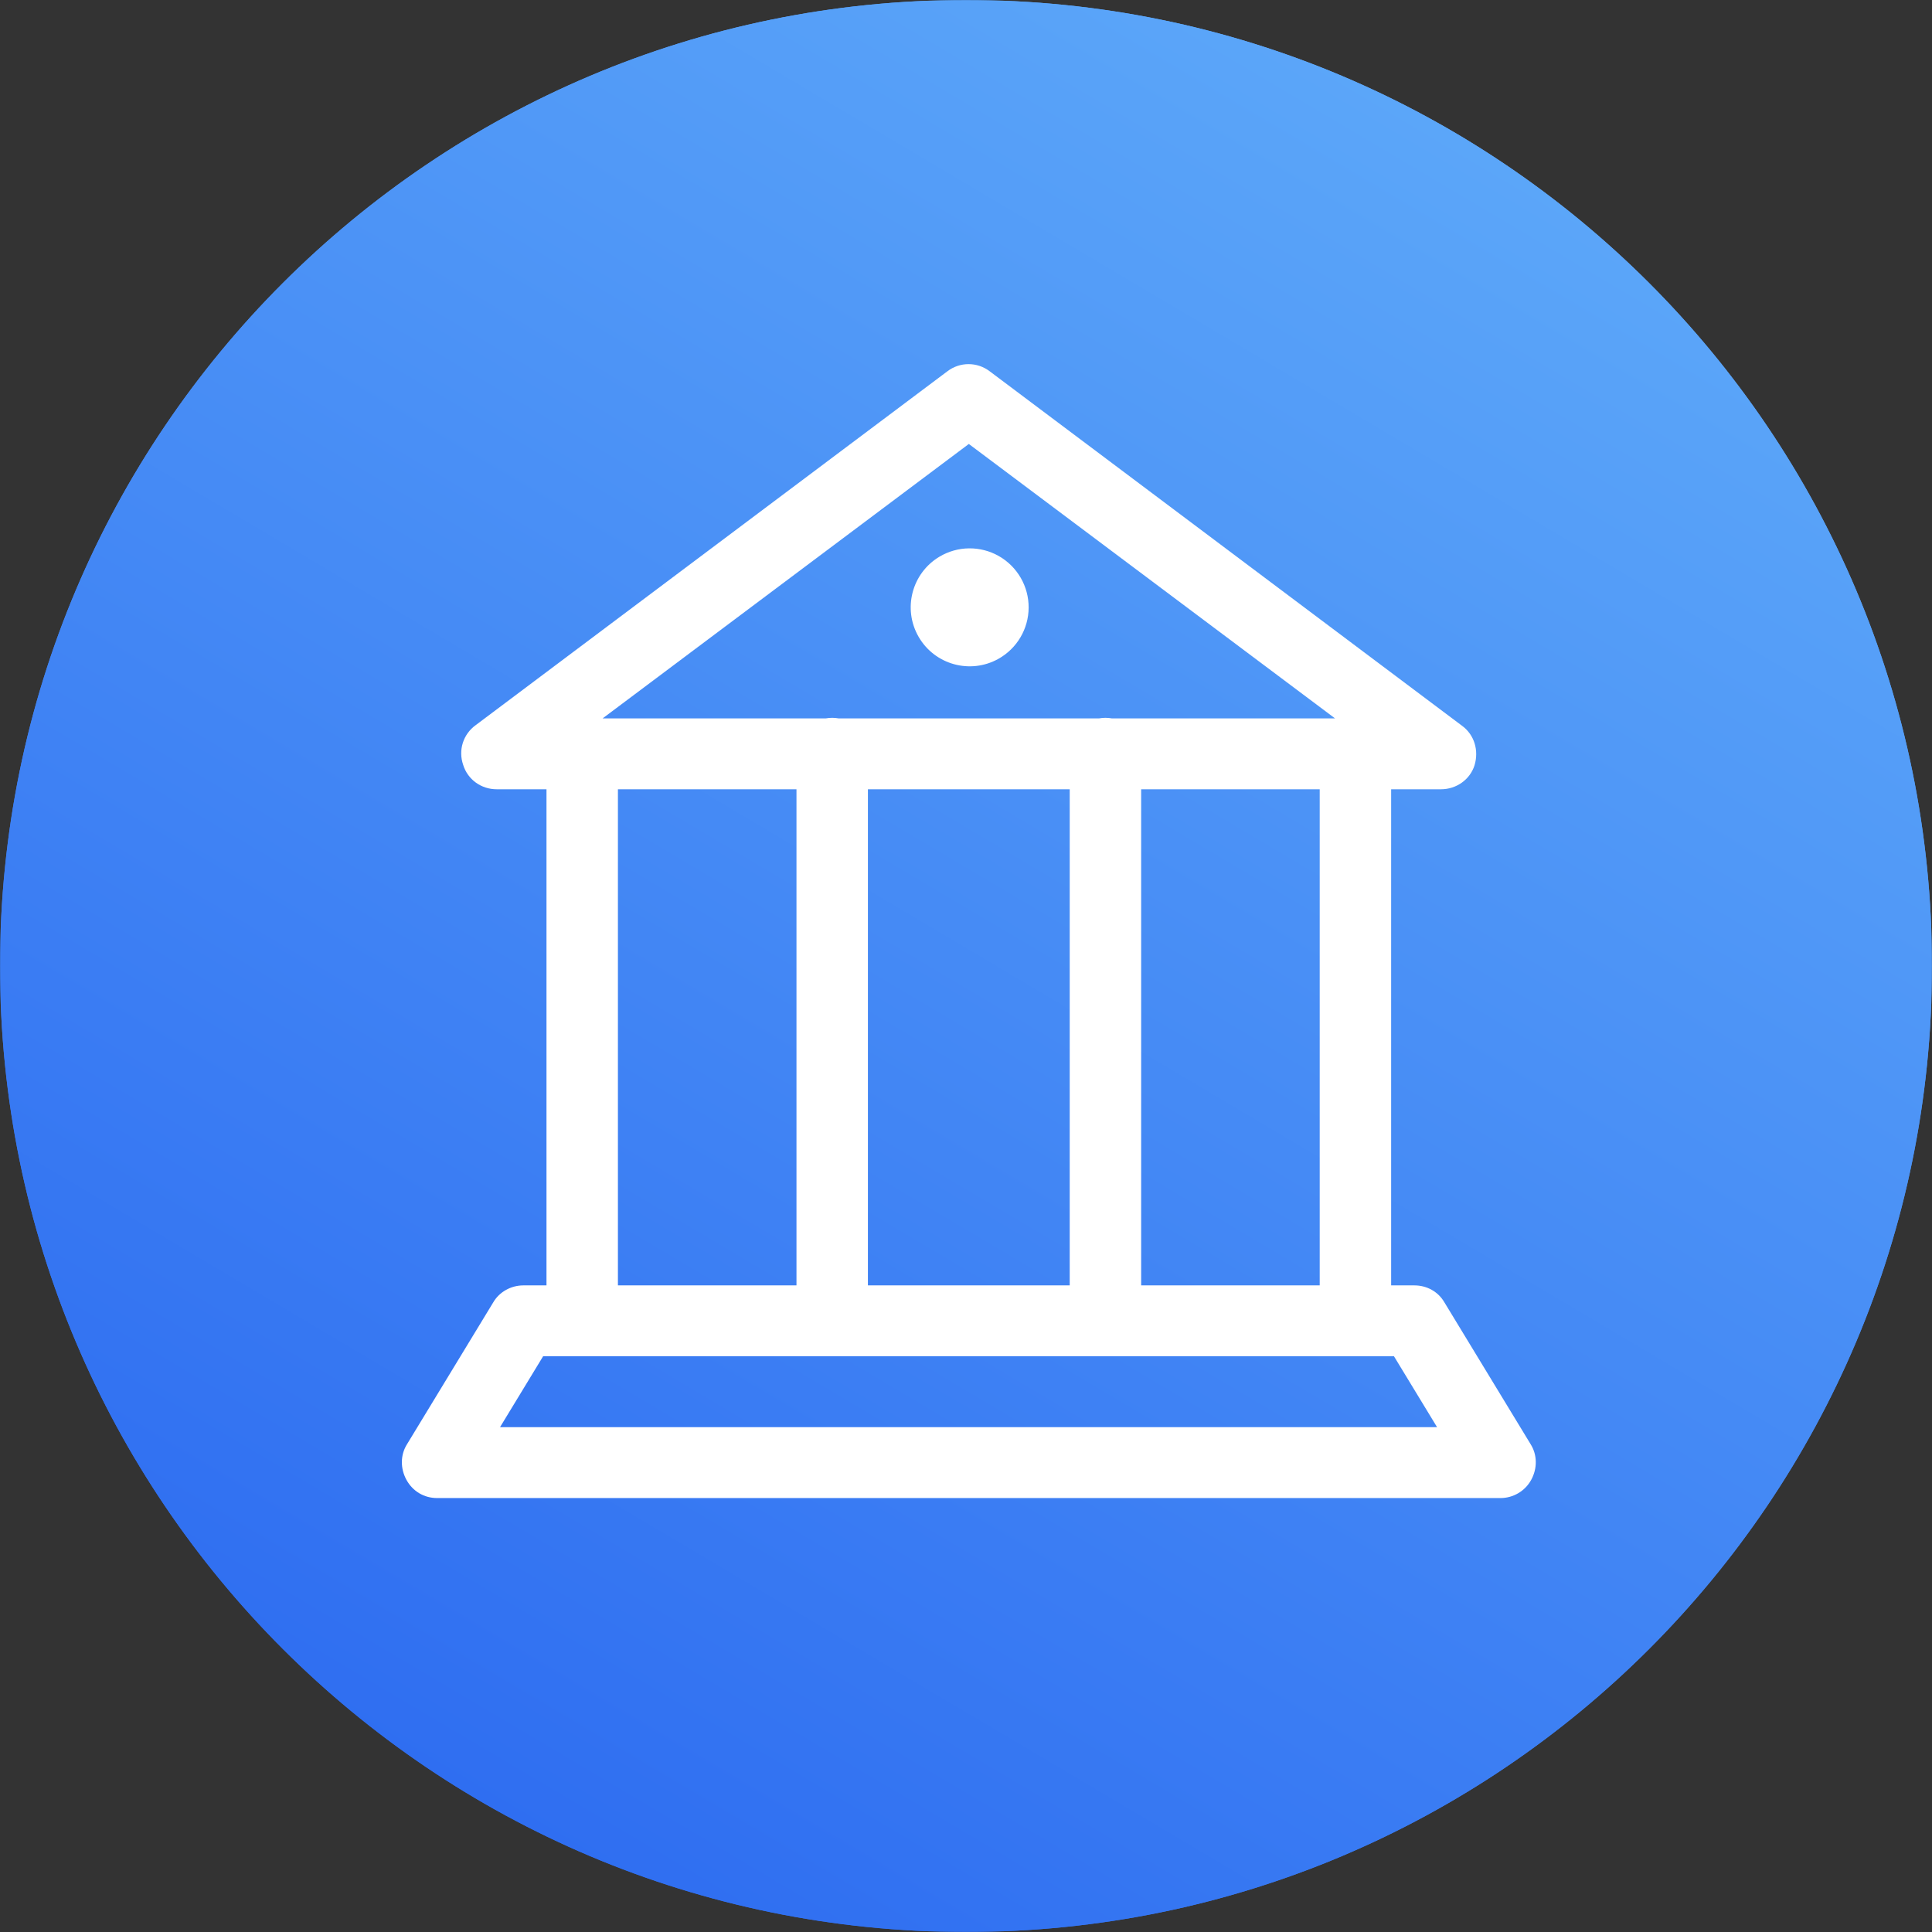
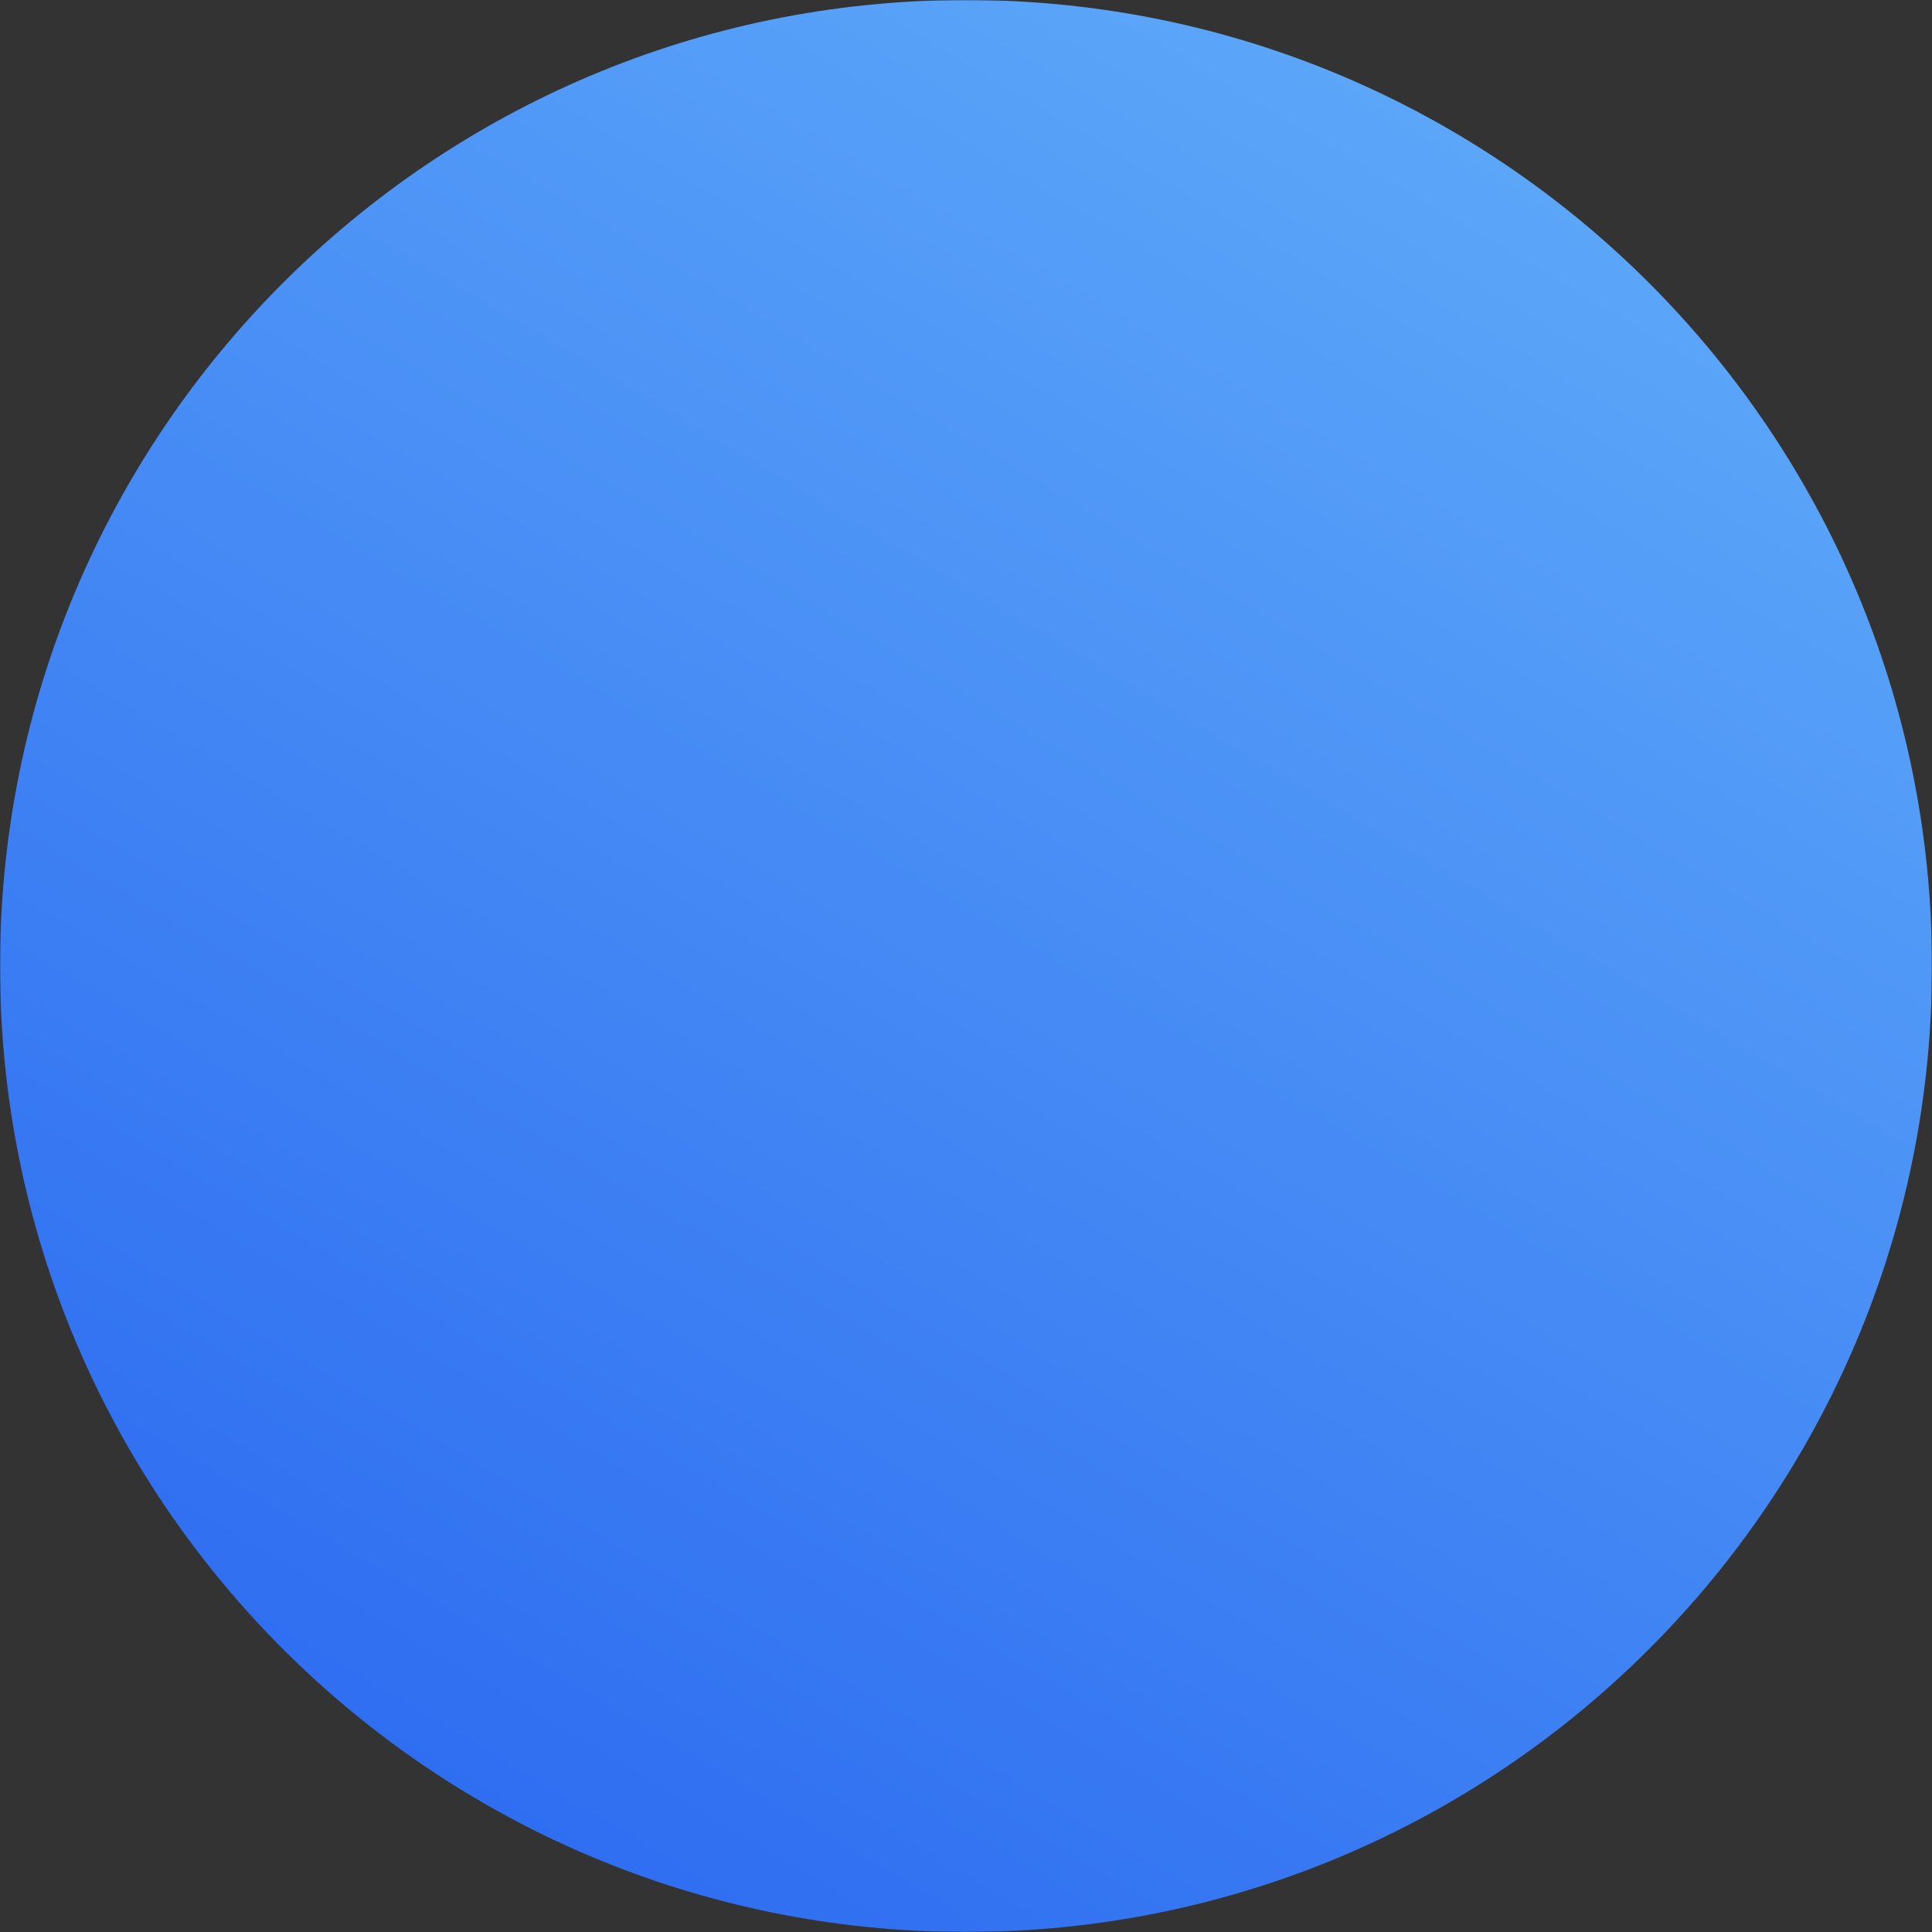
<svg xmlns="http://www.w3.org/2000/svg" xmlns:xlink="http://www.w3.org/1999/xlink" width="1024px" height="1024px" viewBox="0 0 1024 1024" version="1.1">
  <rect x="0" y="0" width="1024" height="1024" fill="#333333" stroke="none" />
  <title>icon_fangan_jigou</title>
  <defs>
    <polygon id="path-1" points="0 0 1024 0 1024 1024 0 1024" />
    <linearGradient x1="66.509%" y1="0%" x2="14.879%" y2="87.115%" id="linearGradient-3">
      <stop stop-color="#5CA7F9" offset="0%" />
      <stop stop-color="#2F6EF1" offset="100%" />
    </linearGradient>
    <polygon id="path-4" points="0 0 1024 0 1024 1024 0 1024" />
  </defs>
  <g id="icon_fangan_jigou" stroke="none" stroke-width="1" fill="none" fill-rule="evenodd">
    <g id="编组" />
    <g id="icon_fangan_qiye">
      <mask id="mask-2" fill="white">
        <use xlink:href="#path-1" />
      </mask>
      <g id="Clip-2" />
      <path d="M512,0 C794.77,0 1024,229.23 1024,512 C1024,794.77 794.77,1024 512,1024 C229.23,1024 0,794.77 0,512 C0,229.23 229.23,0 512,0" id="Fill-1" fill="url(#linearGradient-3)" mask="url(#mask-2)" />
-       <path d="M524.618,196.834 L774.897,384.663 C781.508,389.472 783.912,397.888 781.508,405.703 C779.104,413.217 771.892,418.327 763.779,418.327 L737.336,418.327 L737.336,681.285 L749.656,681.285 C756.267,681.285 762.277,684.591 765.582,690.302 L811.257,765.445 C814.863,771.156 814.863,778.37 811.557,784.382 C808.252,790.393 801.942,794 795.331,794 L231.669,794 C224.758,794 218.748,790.393 215.443,784.382 C212.137,778.37 212.137,771.156 215.743,765.445 L261.418,690.302 C264.723,684.591 271.034,681.285 277.344,681.285 L289.649,681.285 L289.649,418.327 L263.221,418.327 C255.108,418.327 247.896,413.217 245.492,405.403 C242.787,397.588 245.492,389.172 252.103,384.362 L502.081,196.834 C508.724,191.722 517.975,191.722 524.618,196.834 L524.618,196.834 Z M738.838,718.856 L287.861,718.856 L265.024,756.428 L761.676,756.428 L738.838,718.856 Z M422.151,418.327 L327.511,418.327 L327.511,681.285 L422.151,681.285 L422.151,418.327 Z M566.972,418.327 L460.013,418.327 L460.013,681.285 L566.972,681.285 L566.972,418.327 Z M699.474,418.327 L604.834,418.327 L604.834,681.285 L699.474,681.285 L699.474,418.327 Z M513.5,235.308 L319.413,380.755 L437.746,380.755 C439.958,380.367 442.22,380.367 444.432,380.755 L582.568,380.755 C584.78,380.367 587.042,380.367 589.254,380.755 L707.587,380.755 L513.5,235.308 Z M497.874,295.092 C507.555,289.283 519.615,289.148 529.423,294.739 C539.232,300.33 545.263,310.777 545.202,322.069 C545.139,333.361 538.994,343.742 529.126,349.225 C514.215,357.51 495.417,352.305 486.888,337.53 C478.358,322.755 483.248,303.868 497.874,295.092 L497.874,295.092 Z" id="形状" fill="#FFFFFF" fill-rule="nonzero" mask="url(#mask-2)" />
    </g>
    <g id="icon_fangan_qiye备份">
      <mask id="mask-5" fill="white">
        <use xlink:href="#path-4" />
      </mask>
      <g id="Clip-2" />
-       <path d="M512,0 C794.77,0 1024,229.23 1024,512 C1024,794.77 794.77,1024 512,1024 C229.23,1024 0,794.77 0,512 C0,229.23 229.23,0 512,0" id="Fill-1" fill="url(#linearGradient-3)" mask="url(#mask-5)" />
-       <path d="M524.618,196.834 L774.897,384.663 C781.508,389.472 783.912,397.888 781.508,405.703 C779.104,413.217 771.892,418.327 763.779,418.327 L737.336,418.327 L737.336,681.285 L749.656,681.285 C756.267,681.285 762.277,684.591 765.582,690.302 L811.257,765.445 C814.863,771.156 814.863,778.37 811.557,784.382 C808.252,790.393 801.942,794 795.331,794 L231.669,794 C224.758,794 218.748,790.393 215.443,784.382 C212.137,778.37 212.137,771.156 215.743,765.445 L261.418,690.302 C264.723,684.591 271.034,681.285 277.344,681.285 L289.649,681.285 L289.649,418.327 L263.221,418.327 C255.108,418.327 247.896,413.217 245.492,405.403 C242.787,397.588 245.492,389.172 252.103,384.362 L502.081,196.834 C508.724,191.722 517.975,191.722 524.618,196.834 L524.618,196.834 Z M738.838,718.856 L287.861,718.856 L265.024,756.428 L761.676,756.428 L738.838,718.856 Z M422.151,418.327 L327.511,418.327 L327.511,681.285 L422.151,681.285 L422.151,418.327 Z M566.972,418.327 L460.013,418.327 L460.013,681.285 L566.972,681.285 L566.972,418.327 Z M699.474,418.327 L604.834,418.327 L604.834,681.285 L699.474,681.285 L699.474,418.327 Z M513.5,235.308 L319.413,380.755 L437.746,380.755 C439.958,380.367 442.22,380.367 444.432,380.755 L582.568,380.755 C584.78,380.367 587.042,380.367 589.254,380.755 L707.587,380.755 L513.5,235.308 Z M497.874,295.092 C507.555,289.283 519.615,289.148 529.423,294.739 C539.232,300.33 545.263,310.777 545.202,322.069 C545.139,333.361 538.994,343.742 529.126,349.225 C514.215,357.51 495.417,352.305 486.888,337.53 C478.358,322.755 483.248,303.868 497.874,295.092 L497.874,295.092 Z" id="形状" fill="#FFFFFF" fill-rule="nonzero" mask="url(#mask-5)" />
    </g>
  </g>
</svg>